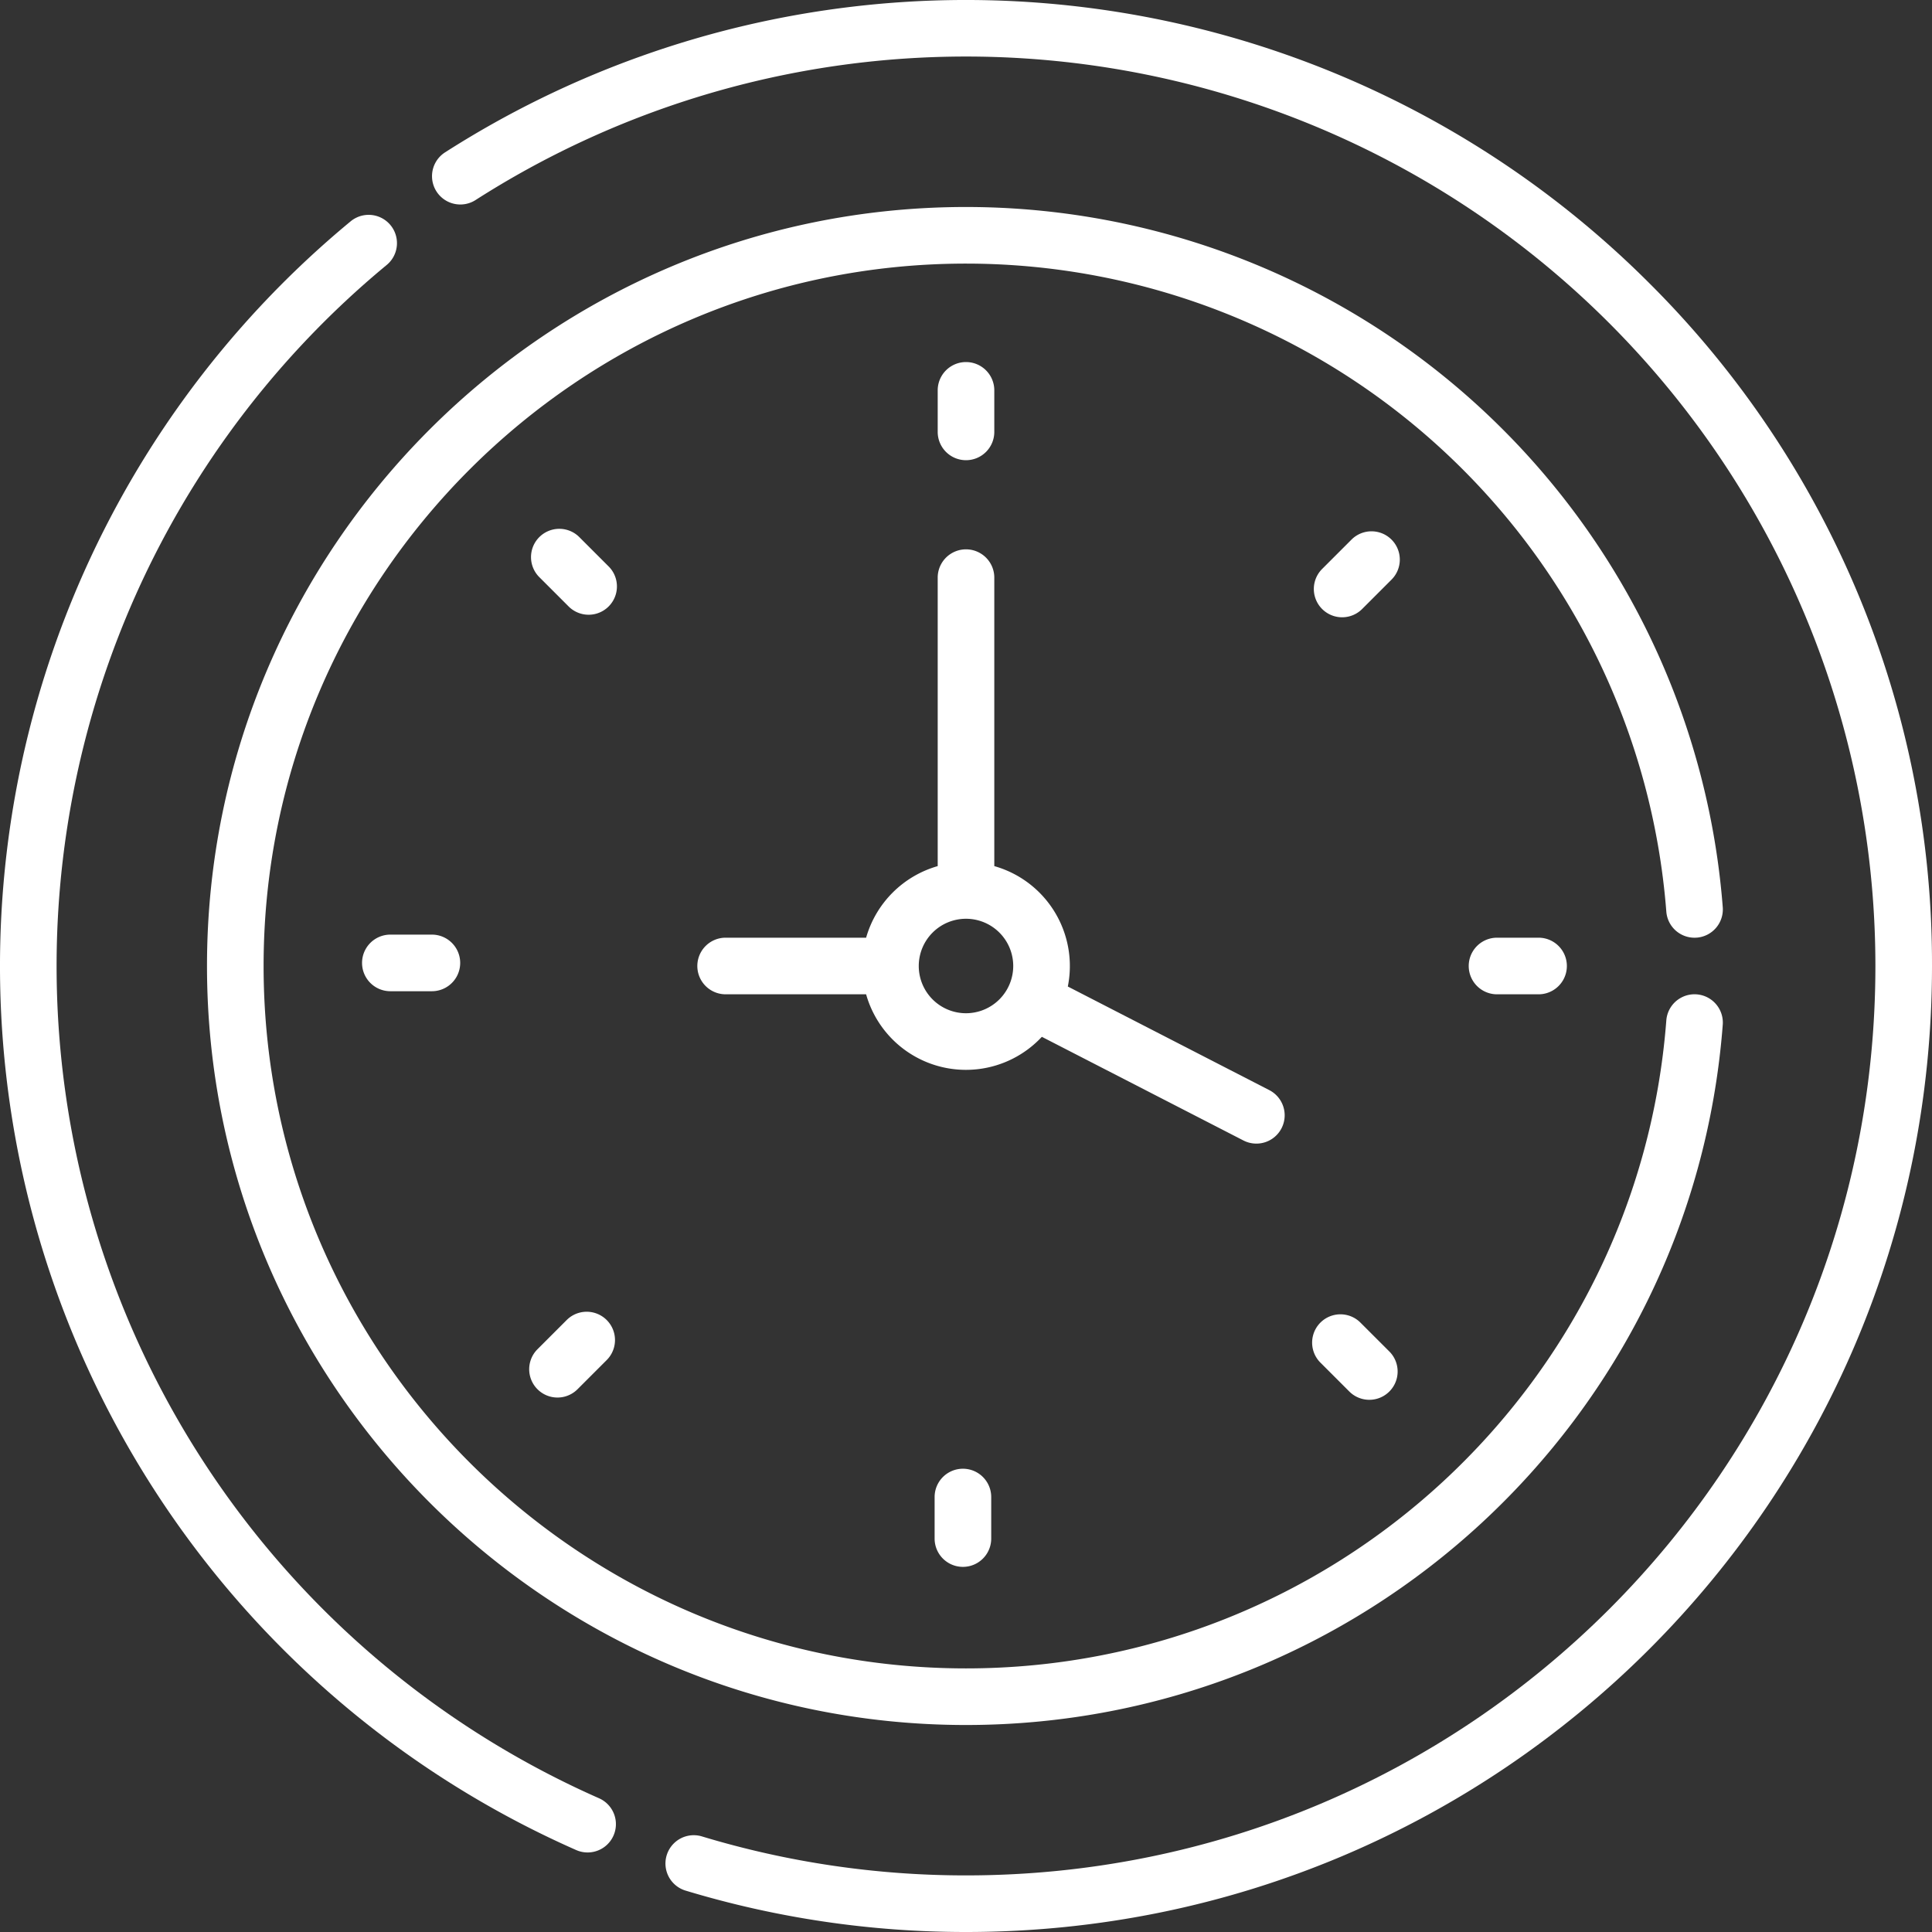
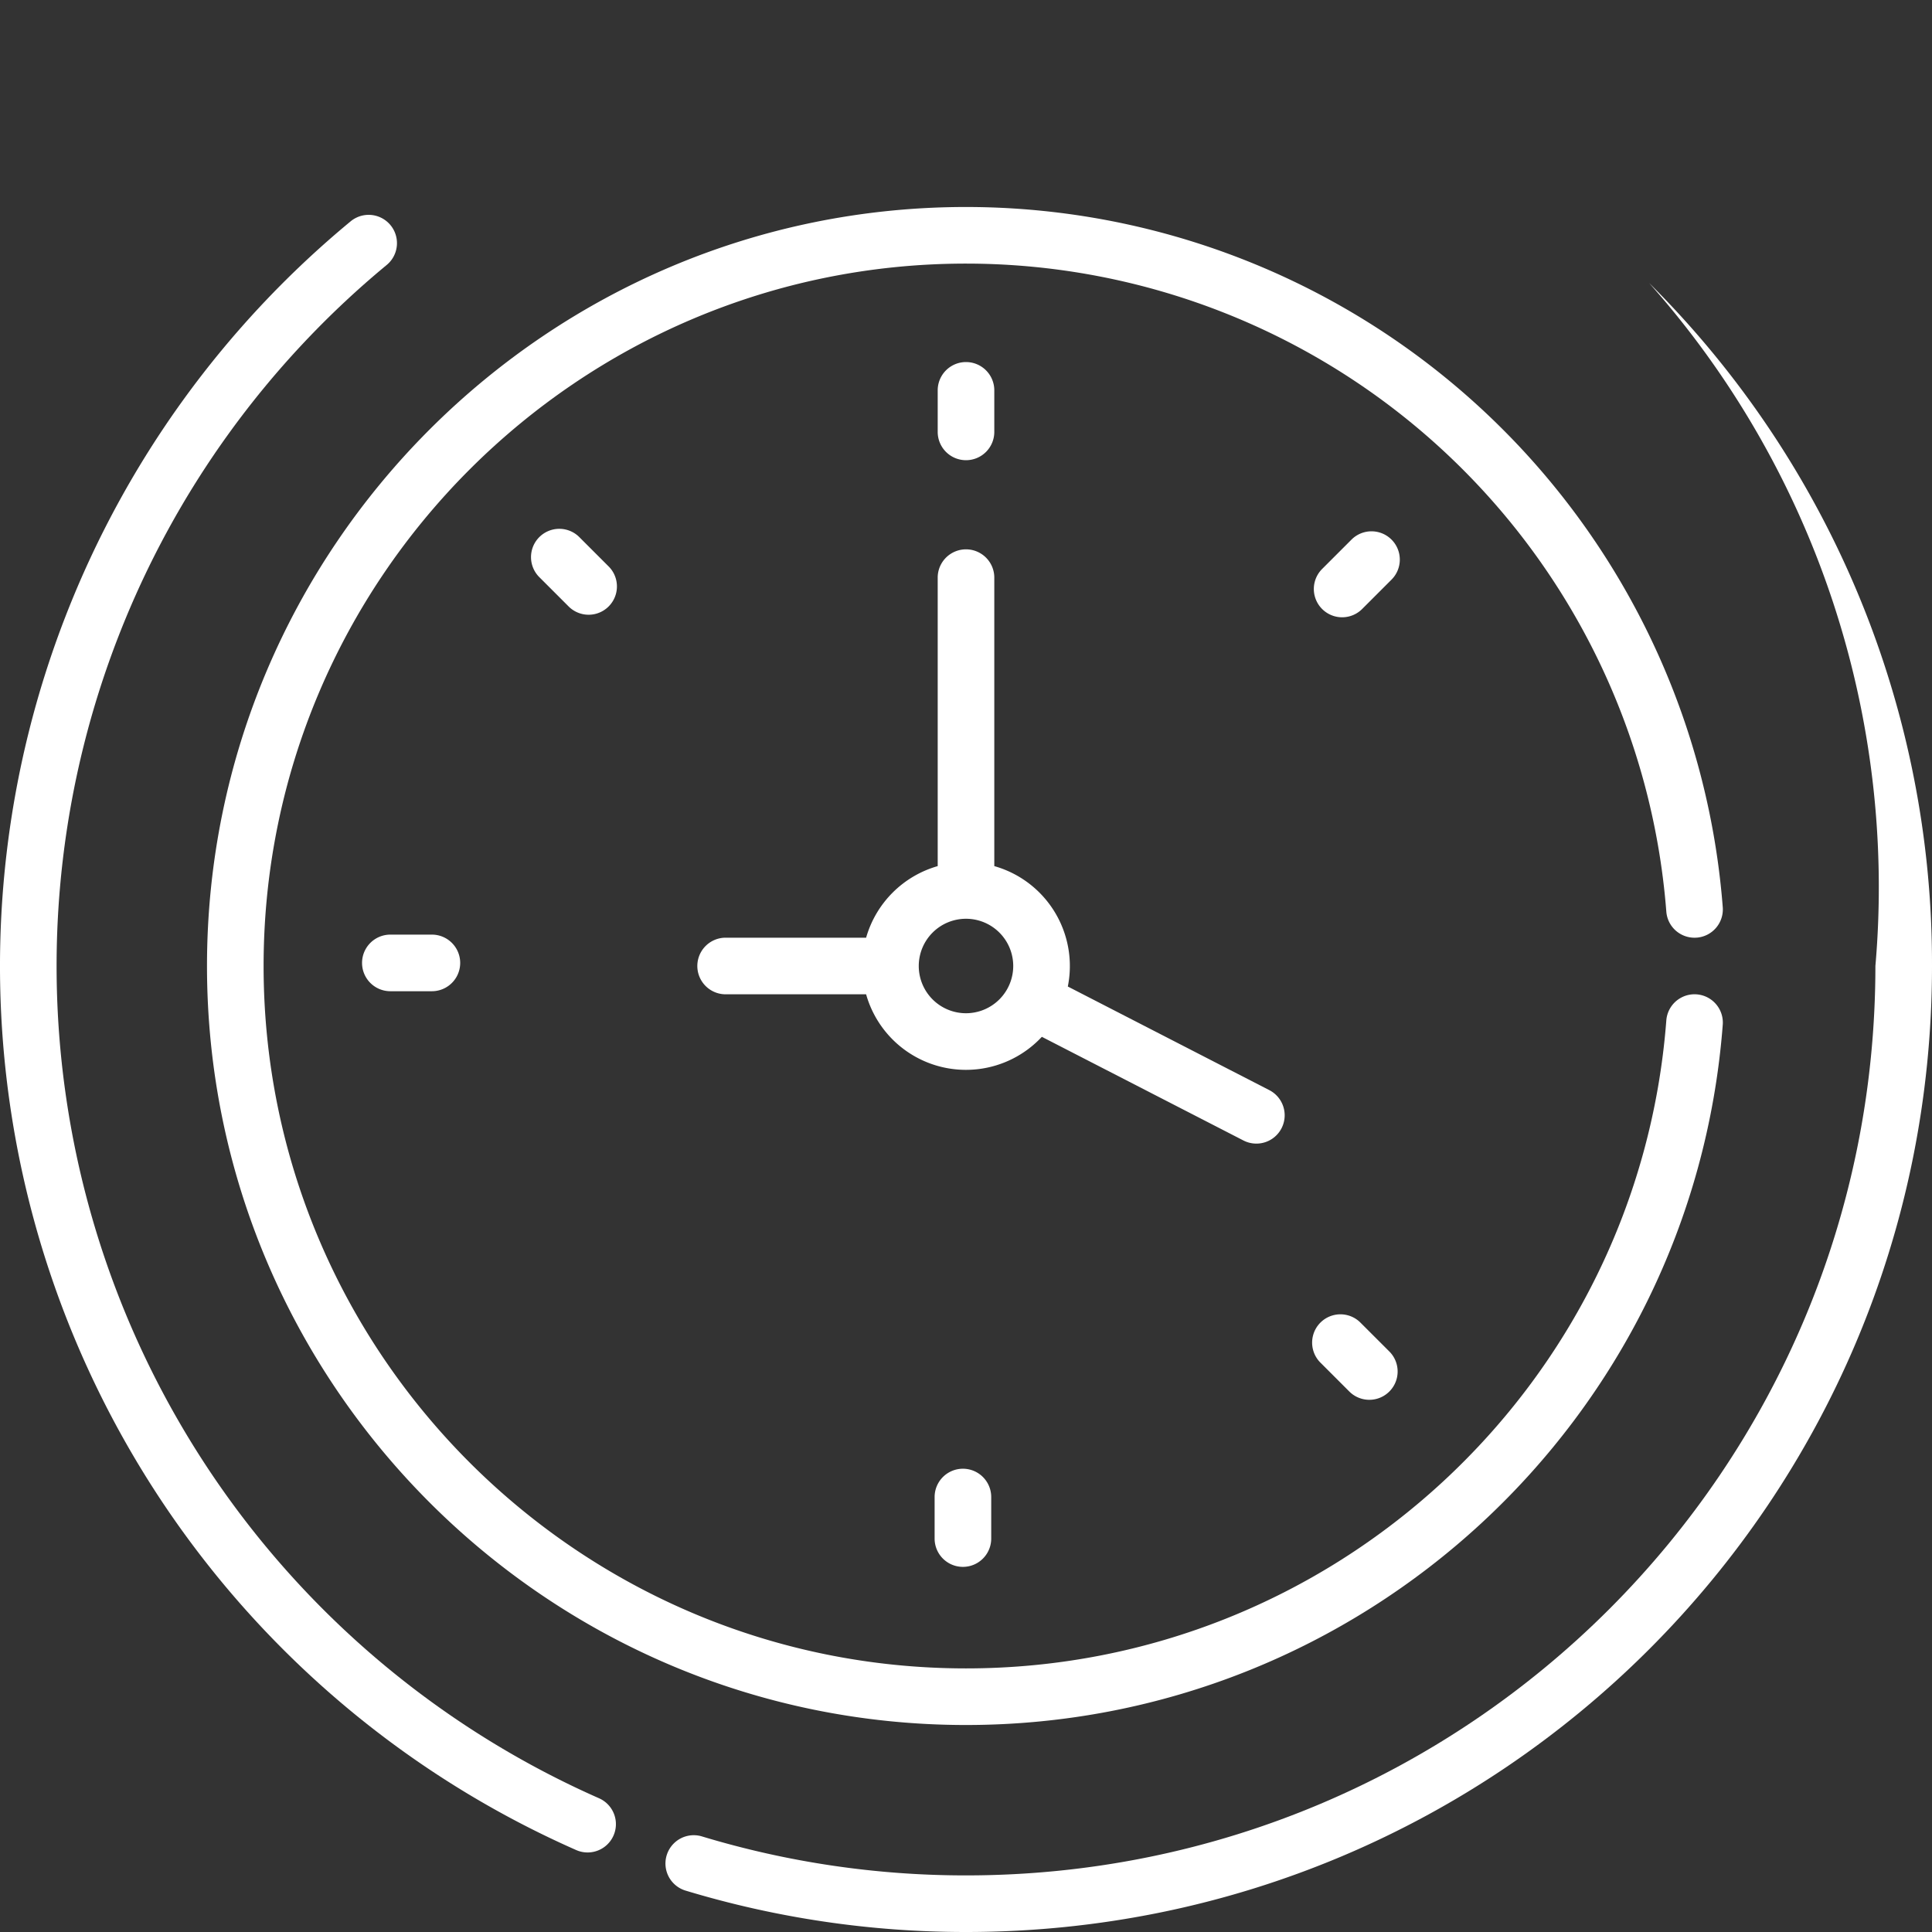
<svg xmlns="http://www.w3.org/2000/svg" width="512" height="512" viewBox="0 0 512 512">
  <rect x="0" y="0" width="512" height="512" fill="#333333" stroke="none" />
  <path d="M256,121.957a7.5,7.5,0,0,0,7.5-7.5V103.449a7.5,7.5,0,0,0-15,0v11.008A7.5,7.5,0,0,0,256,121.957Z" fill="#fff" />
  <path d="M368.767,143a7.5,7.5,0,0,0-10.606,0l-7.784,7.783a7.5,7.5,0,0,0,10.606,10.608l7.784-7.784a7.5,7.5,0,0,0,0-10.607Z" fill="#fff" />
-   <path d="M396.728,248.5a7.5,7.5,0,1,0,0,15h11.008a7.5,7.5,0,0,0,0-15Z" fill="#fff" />
  <path d="M360.4,350.376A7.5,7.5,0,0,0,349.8,360.983l7.783,7.783a7.5,7.5,0,0,0,10.608-10.607Z" fill="#fff" />
  <path d="M247.683,396.729v11.008a7.5,7.5,0,1,0,15,0V396.729a7.5,7.5,0,0,0-15,0Z" fill="#fff" />
-   <path d="M150.2,349.8l-7.784,7.783a7.5,7.5,0,0,0,10.606,10.607l7.784-7.783A7.5,7.5,0,0,0,150.2,349.8Z" fill="#fff" />
  <path d="M103.448,247.684a7.5,7.5,0,0,0,0,15h11.008a7.5,7.5,0,0,0,0-15Z" fill="#fff" />
  <path d="M161.386,150.2l-7.784-7.784A7.5,7.5,0,1,0,143,153.025l7.784,7.783A7.5,7.5,0,0,0,161.386,150.2Z" fill="#fff" />
  <path d="M276.1,274.768l53.422,27.47a7.5,7.5,0,0,0,6.86-13.34l-53.4-27.461A27.515,27.515,0,0,0,263.5,229.529V153.082a7.5,7.5,0,1,0-15,0v76.447a27.618,27.618,0,0,0-18.97,18.97H192.3a7.5,7.5,0,0,0,0,15h37.227A27.49,27.49,0,0,0,276.1,274.768Zm-20.1-6.25A12.518,12.518,0,1,1,268.517,256,12.532,12.532,0,0,1,256,268.518Z" fill="#fff" />
  <path d="M449.643,248.486a7.5,7.5,0,0,0,6.906-8.051A201.16,201.16,0,0,0,256,54.857C145.09,54.857,54.857,145.089,54.857,256S145.09,457.143,256,457.143c104.9,0,192.524-80.806,200.548-185.576a7.5,7.5,0,0,0-14.957-1.145C434.184,367.16,353.273,442.143,256,442.143c-102.64,0-186.143-83.5-186.143-186.143S153.36,69.857,256,69.857A186.157,186.157,0,0,1,441.591,241.581a7.489,7.489,0,0,0,8.052,6.9Z" fill="#fff" />
-   <path d="M437.02,74.981a256.078,256.078,0,0,0-319.081-34.6,7.5,7.5,0,0,0,8.1,12.625A241.024,241.024,0,0,1,497,256c0,133.193-107.788,241-241,241a241.2,241.2,0,0,1-69.972-10.329,7.5,7.5,0,0,0-4.349,14.356A256.178,256.178,0,0,0,256,512c141.484,0,256-114.5,256-256A254.327,254.327,0,0,0,437.02,74.981Z" fill="#fff" />
+   <path d="M437.02,74.981A241.024,241.024,0,0,1,497,256c0,133.193-107.788,241-241,241a241.2,241.2,0,0,1-69.972-10.329,7.5,7.5,0,0,0-4.349,14.356A256.178,256.178,0,0,0,256,512c141.484,0,256-114.5,256-256A254.327,254.327,0,0,0,437.02,74.981Z" fill="#fff" />
  <path d="M158.756,476.559a241.049,241.049,0,0,1-56.206-406.4A7.5,7.5,0,0,0,92.992,58.6a256.051,256.051,0,0,0,59.7,431.682,7.5,7.5,0,0,0,6.06-13.723Z" fill="#fff" />
</svg>